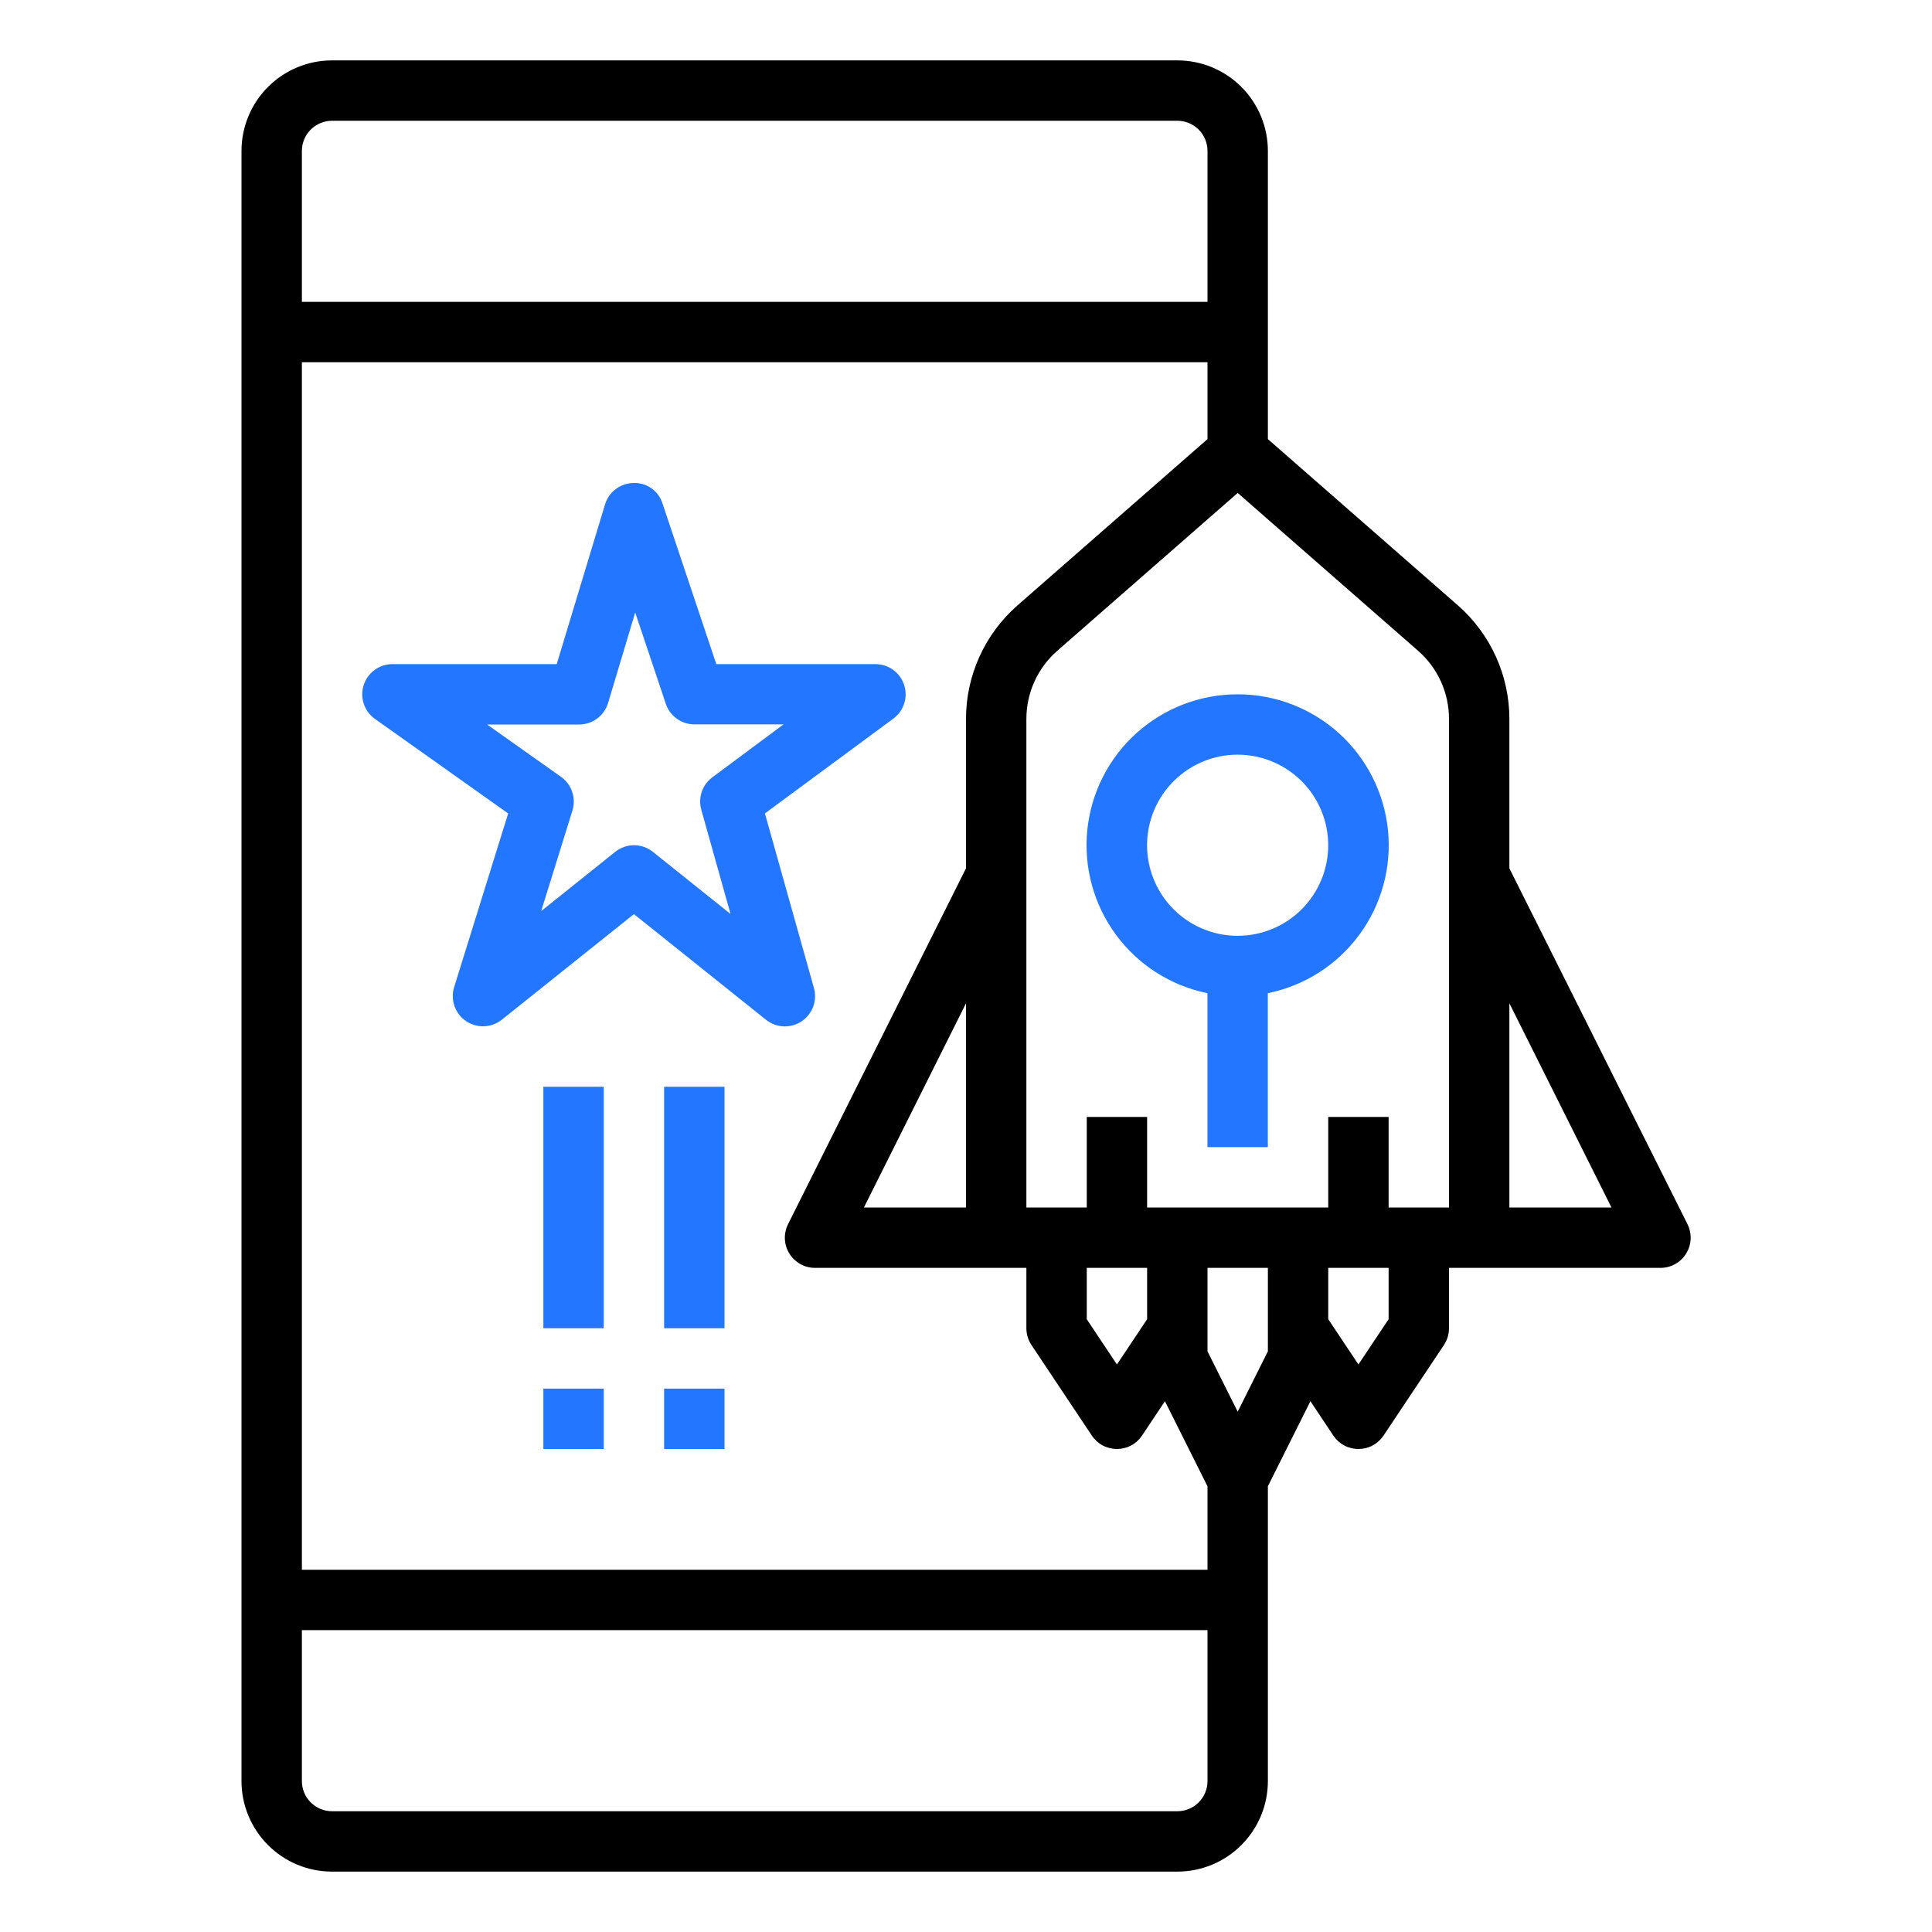
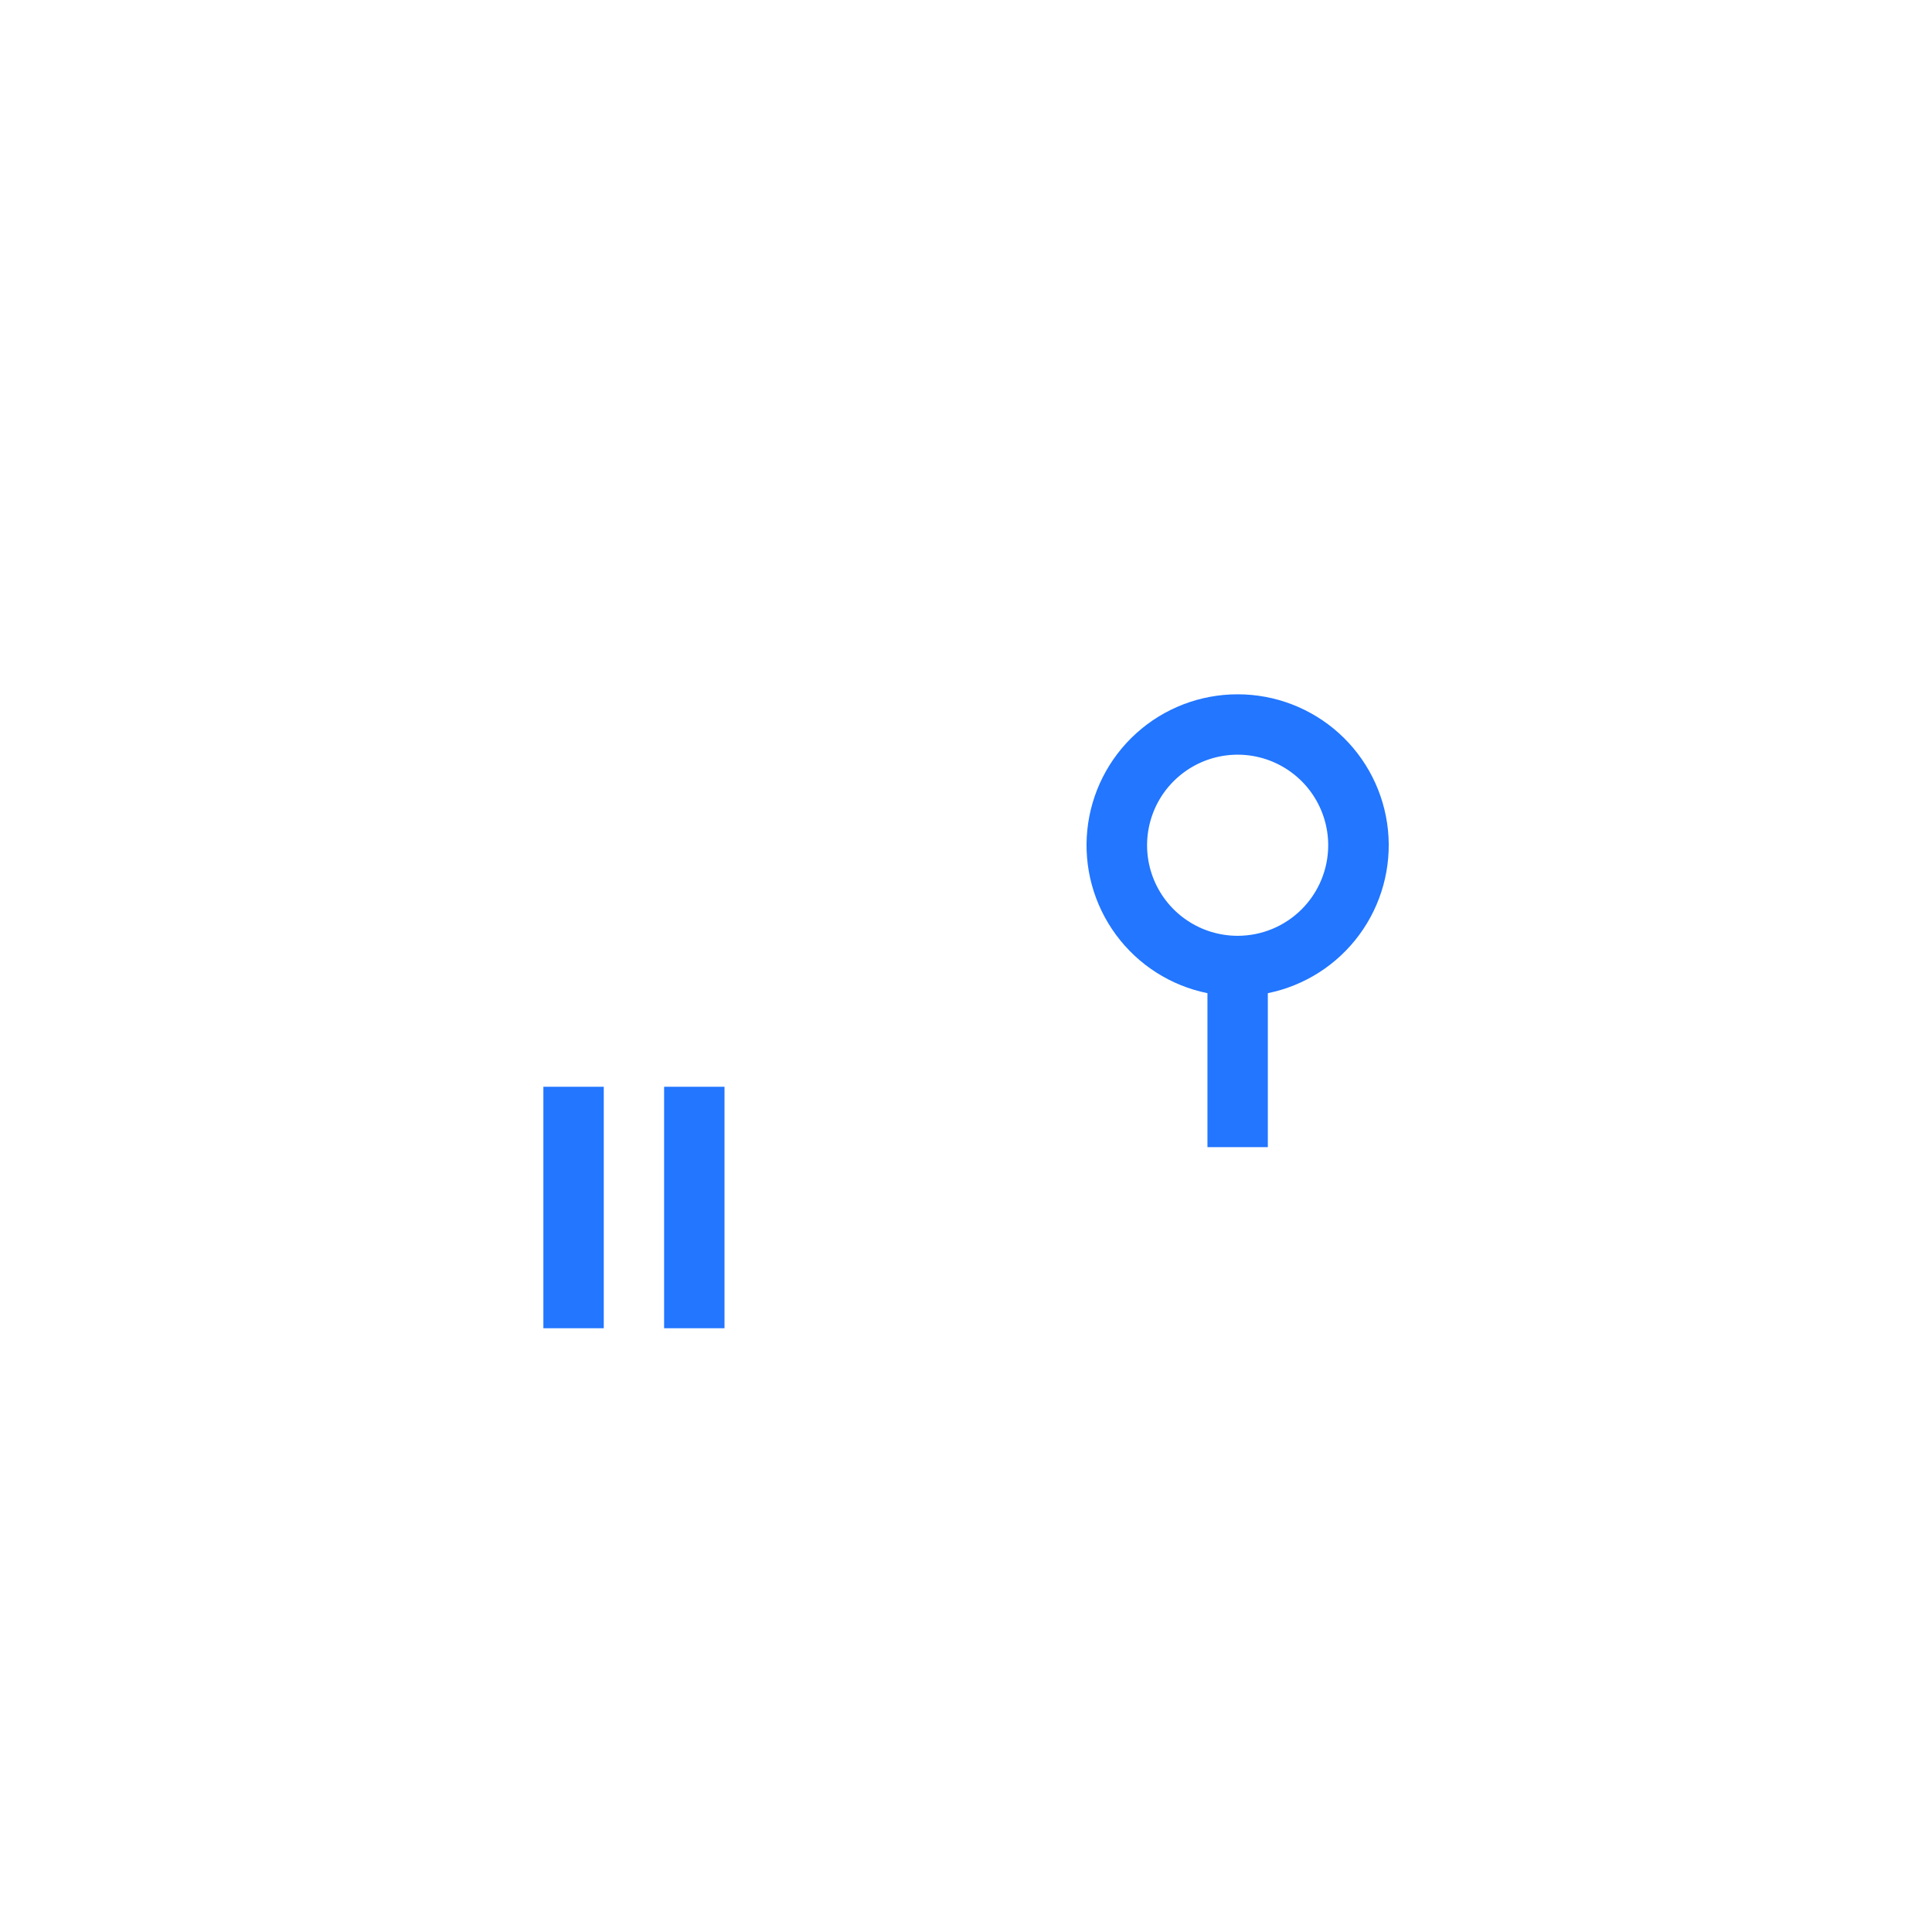
<svg xmlns="http://www.w3.org/2000/svg" width="75" height="75" viewBox="0 0 75 75" fill="none">
-   <path d="M33.984 25.781H27.807L25.72 19.55C25.646 19.311 25.496 19.103 25.292 18.958C25.088 18.813 24.841 18.74 24.591 18.75C24.343 18.754 24.102 18.836 23.904 18.986C23.705 19.135 23.559 19.344 23.487 19.582L21.612 25.781H15.234C14.985 25.781 14.743 25.86 14.543 26.007C14.342 26.154 14.193 26.36 14.118 26.597C14.042 26.834 14.044 27.088 14.123 27.324C14.201 27.559 14.353 27.764 14.555 27.908L19.727 31.578L17.63 38.32C17.556 38.56 17.56 38.817 17.642 39.054C17.725 39.291 17.881 39.496 18.089 39.637C18.296 39.779 18.543 39.85 18.794 39.84C19.045 39.83 19.286 39.74 19.482 39.584L24.609 35.486L29.736 39.587C29.93 39.742 30.167 39.832 30.415 39.843C30.663 39.855 30.908 39.787 31.115 39.65C31.322 39.513 31.48 39.314 31.567 39.081C31.654 38.848 31.664 38.594 31.597 38.355L29.694 31.577L34.68 27.896C34.879 27.75 35.026 27.544 35.101 27.309C35.176 27.074 35.175 26.821 35.098 26.587C35.021 26.352 34.871 26.148 34.671 26.003C34.471 25.859 34.231 25.781 33.984 25.781ZM27.656 30.172C27.464 30.313 27.32 30.51 27.243 30.735C27.166 30.96 27.159 31.203 27.223 31.432L28.36 35.481L25.346 33.069C25.138 32.903 24.88 32.812 24.613 32.812C24.347 32.812 24.089 32.903 23.881 33.069L21.009 35.368L22.222 31.464C22.295 31.227 22.292 30.974 22.213 30.74C22.134 30.506 21.983 30.302 21.781 30.159L18.91 28.125H22.483C22.735 28.125 22.979 28.044 23.181 27.894C23.383 27.744 23.532 27.534 23.605 27.293L24.659 23.777L25.846 27.32C25.924 27.553 26.073 27.756 26.273 27.899C26.472 28.043 26.712 28.12 26.957 28.12H30.418L27.656 30.172Z" fill="#2276FF" />
  <path d="M25.781 42.188H28.125V51.562H25.781V42.188Z" fill="#2276FF" />
-   <path d="M25.781 53.906H28.125V56.25H25.781V53.906Z" fill="#2276FF" />
  <path d="M21.094 42.188H23.438V51.562H21.094V42.188Z" fill="#2276FF" />
-   <path d="M21.094 53.906H23.438V56.25H21.094V53.906Z" fill="#2276FF" />
  <path d="M48.045 26.953C46.592 26.952 45.19 27.49 44.112 28.464C43.033 29.438 42.355 30.778 42.209 32.224C42.063 33.669 42.46 35.118 43.322 36.288C44.183 37.458 45.449 38.266 46.873 38.555V44.531H49.217V38.555C50.641 38.266 51.907 37.458 52.768 36.288C53.63 35.118 54.027 33.669 53.881 32.224C53.734 30.778 53.056 29.438 51.978 28.464C50.9 27.49 49.498 26.952 48.045 26.953ZM48.045 36.328C47.35 36.328 46.67 36.122 46.092 35.736C45.514 35.349 45.063 34.8 44.797 34.158C44.531 33.516 44.461 32.809 44.597 32.127C44.733 31.445 45.067 30.818 45.559 30.327C46.051 29.835 46.677 29.5 47.359 29.364C48.041 29.229 48.748 29.298 49.39 29.564C50.033 29.831 50.582 30.281 50.968 30.859C51.354 31.438 51.561 32.117 51.561 32.812C51.561 33.745 51.19 34.639 50.531 35.298C49.872 35.958 48.977 36.328 48.045 36.328Z" fill="#2276FF" />
-   <path d="M65.508 47.523L58.594 33.708V27.908C58.594 27.073 58.415 26.247 58.07 25.487C57.725 24.726 57.221 24.048 56.592 23.498L49.219 17.046V5.859C49.219 4.927 48.848 4.033 48.189 3.373C47.53 2.714 46.636 2.344 45.703 2.344H12.891C11.958 2.344 11.064 2.714 10.405 3.373C9.745 4.033 9.375 4.927 9.375 5.859V69.141C9.375 70.073 9.745 70.967 10.405 71.626C11.064 72.286 11.958 72.656 12.891 72.656H45.703C46.636 72.656 47.53 72.286 48.189 71.626C48.848 70.967 49.219 70.073 49.219 69.141V57.698L50.871 54.395L51.759 55.728C51.866 55.889 52.011 56.021 52.181 56.112C52.352 56.203 52.541 56.25 52.734 56.25C52.927 56.25 53.117 56.203 53.287 56.112C53.457 56.021 53.602 55.889 53.709 55.728L56.053 52.213C56.181 52.02 56.25 51.794 56.25 51.562V49.219H64.453C64.653 49.22 64.851 49.17 65.026 49.073C65.201 48.976 65.349 48.836 65.455 48.666C65.56 48.496 65.621 48.301 65.63 48.101C65.639 47.901 65.597 47.702 65.508 47.523ZM44.531 51.211L43.359 52.969L42.188 51.211V49.219H44.531V51.211ZM37.5 46.875H33.537L37.5 38.948V46.875ZM39.502 23.498C38.873 24.048 38.369 24.726 38.024 25.487C37.679 26.247 37.5 27.073 37.5 27.908V33.708L30.592 47.523C30.503 47.702 30.46 47.9 30.469 48.1C30.478 48.3 30.538 48.493 30.643 48.663C30.748 48.833 30.895 48.973 31.07 49.071C31.244 49.168 31.441 49.219 31.641 49.219H39.844V51.562C39.844 51.794 39.913 52.02 40.041 52.213L42.384 55.728C42.491 55.889 42.636 56.021 42.806 56.112C42.977 56.203 43.166 56.25 43.359 56.25C43.552 56.25 43.742 56.203 43.912 56.112C44.082 56.021 44.227 55.889 44.334 55.728L45.223 54.395L46.875 57.698V60.938H11.719V14.062H46.875V17.046L39.502 23.498ZM12.891 4.688H45.703C46.014 4.688 46.312 4.811 46.532 5.031C46.752 5.25 46.875 5.549 46.875 5.859V11.719H11.719V5.859C11.719 5.549 11.842 5.25 12.062 5.031C12.282 4.811 12.58 4.688 12.891 4.688ZM45.703 70.312H12.891C12.58 70.312 12.282 70.189 12.062 69.969C11.842 69.749 11.719 69.451 11.719 69.141V63.281H46.875V69.141C46.875 69.451 46.752 69.749 46.532 69.969C46.312 70.189 46.014 70.312 45.703 70.312ZM48.047 54.802L46.875 52.458V49.219H49.219V52.458L48.047 54.802ZM53.906 51.211L52.734 52.969L51.562 51.211V49.219H53.906V51.211ZM56.25 46.875H53.906V43.359H51.562V46.875H44.531V43.359H42.188V46.875H39.844V27.908C39.844 27.407 39.951 26.912 40.158 26.455C40.365 25.999 40.668 25.592 41.045 25.262L48.047 19.136L55.049 25.262C55.426 25.592 55.728 25.999 55.936 26.455C56.143 26.912 56.25 27.407 56.25 27.908V46.875ZM58.594 46.875V38.948L62.557 46.875H58.594Z" fill="black" />
</svg>